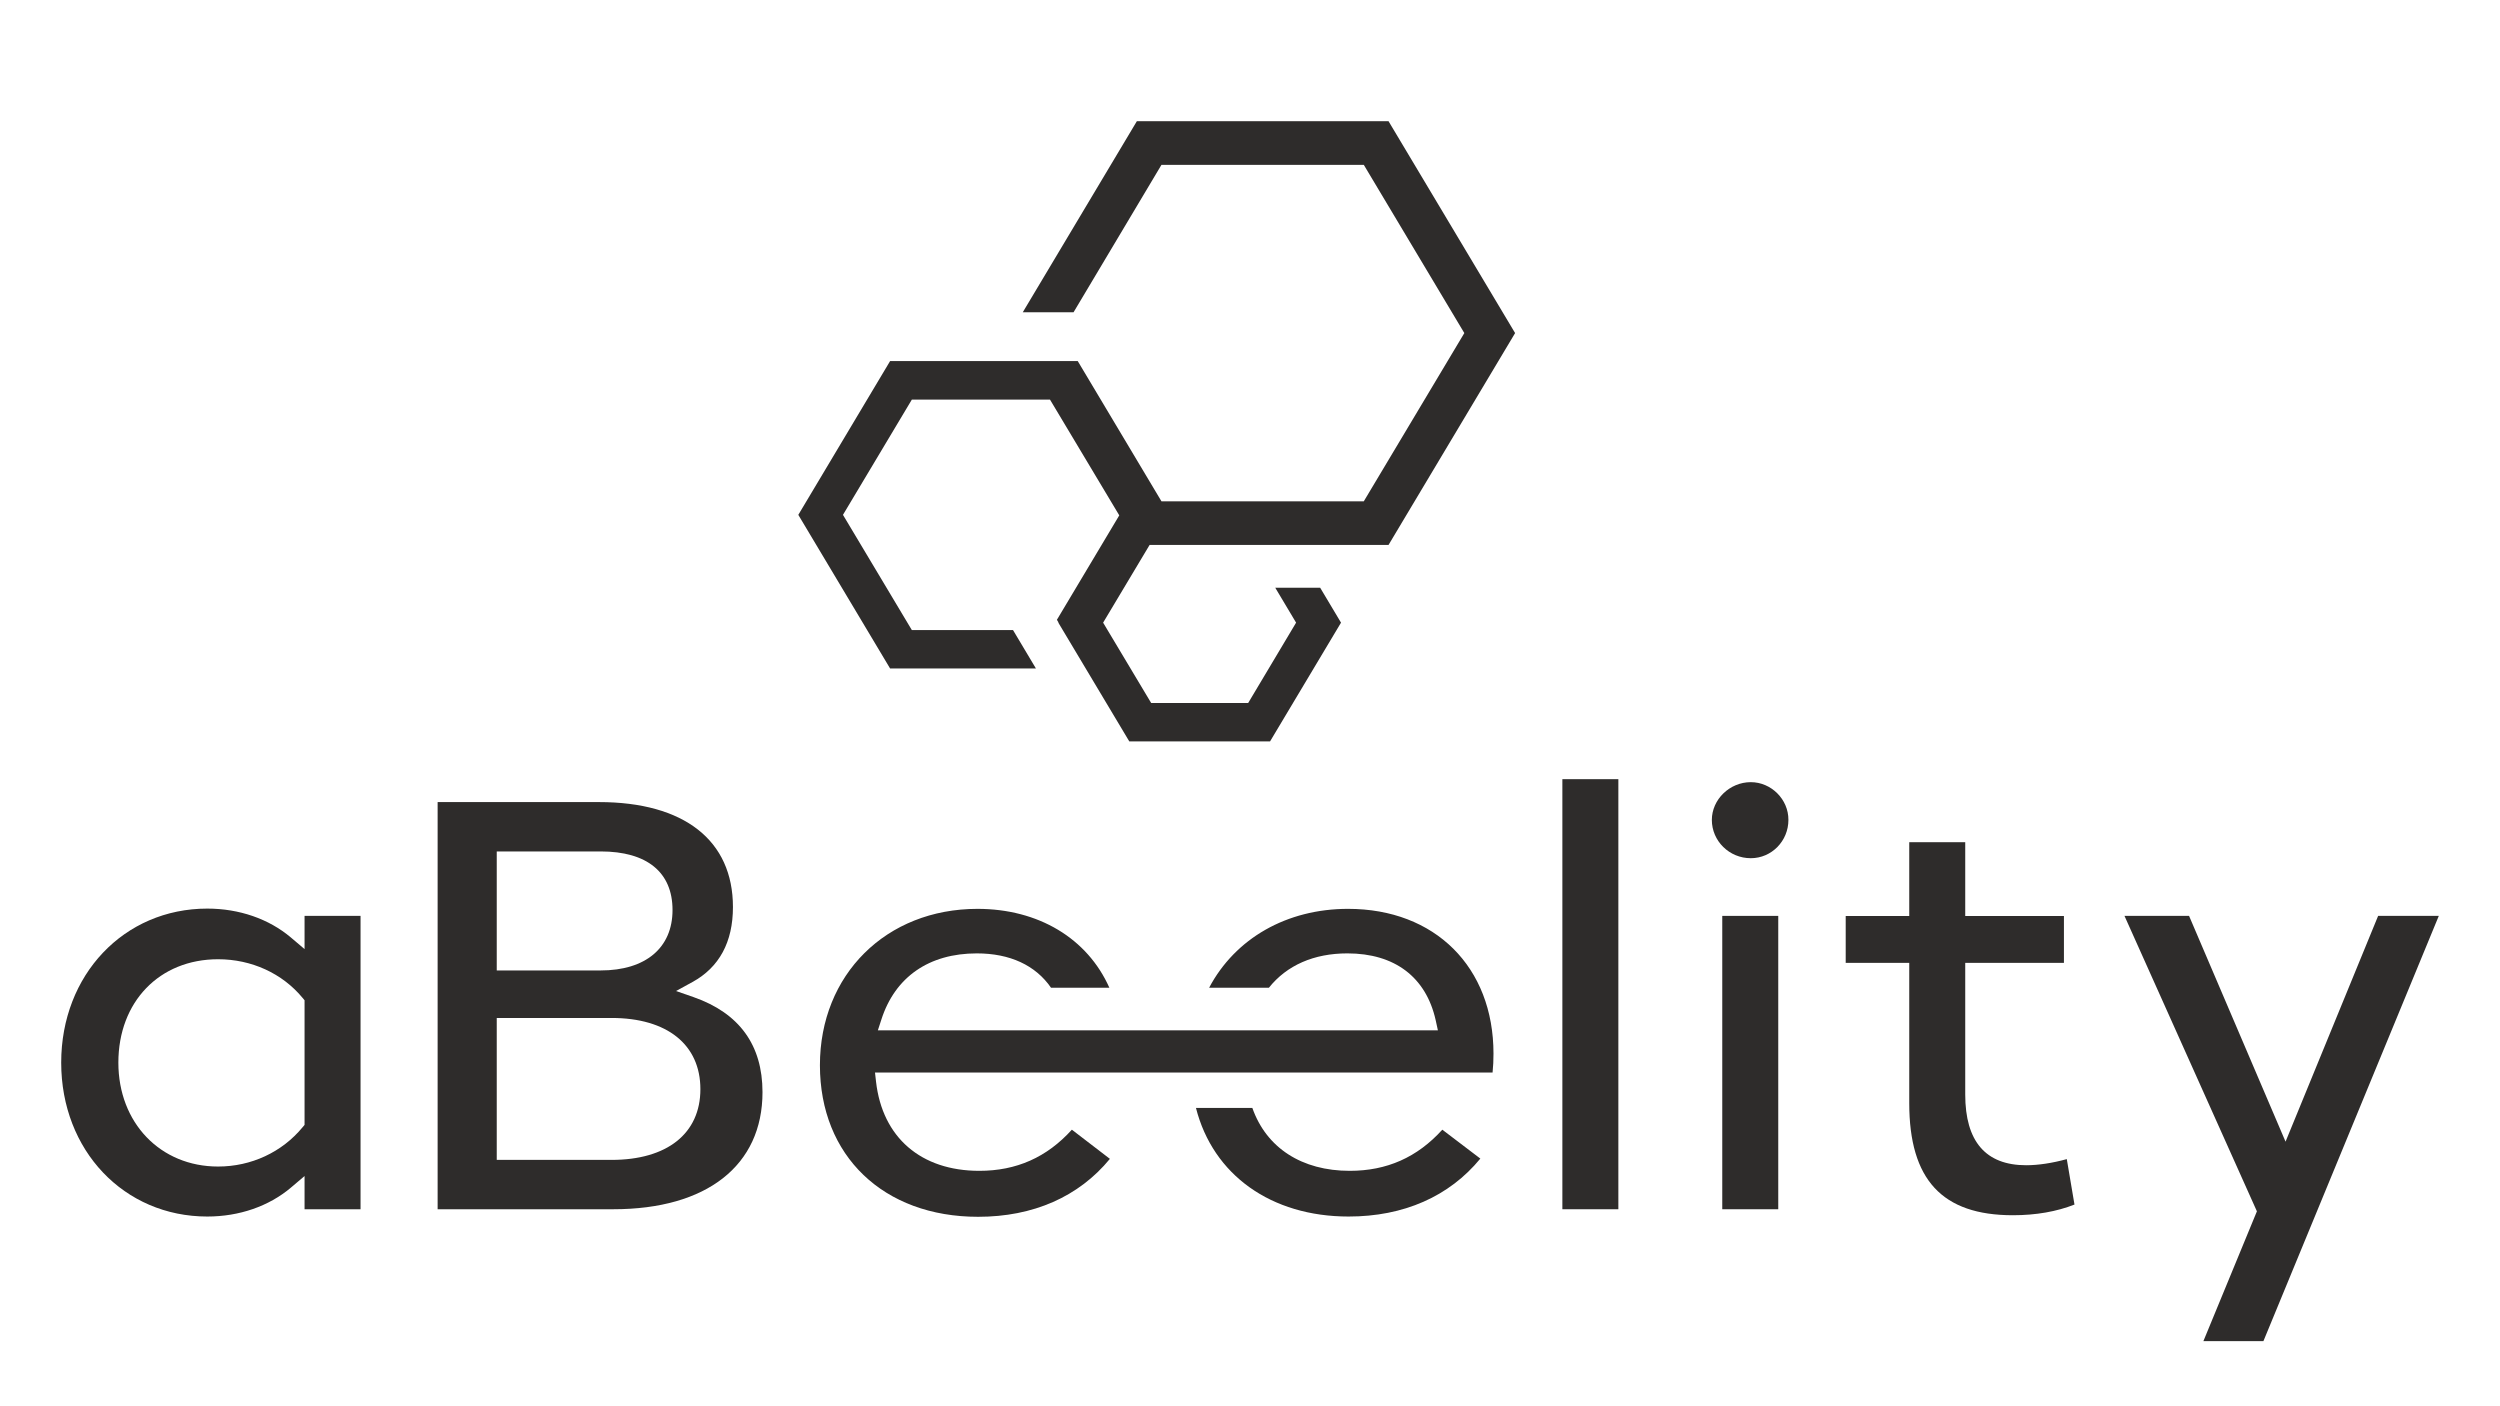
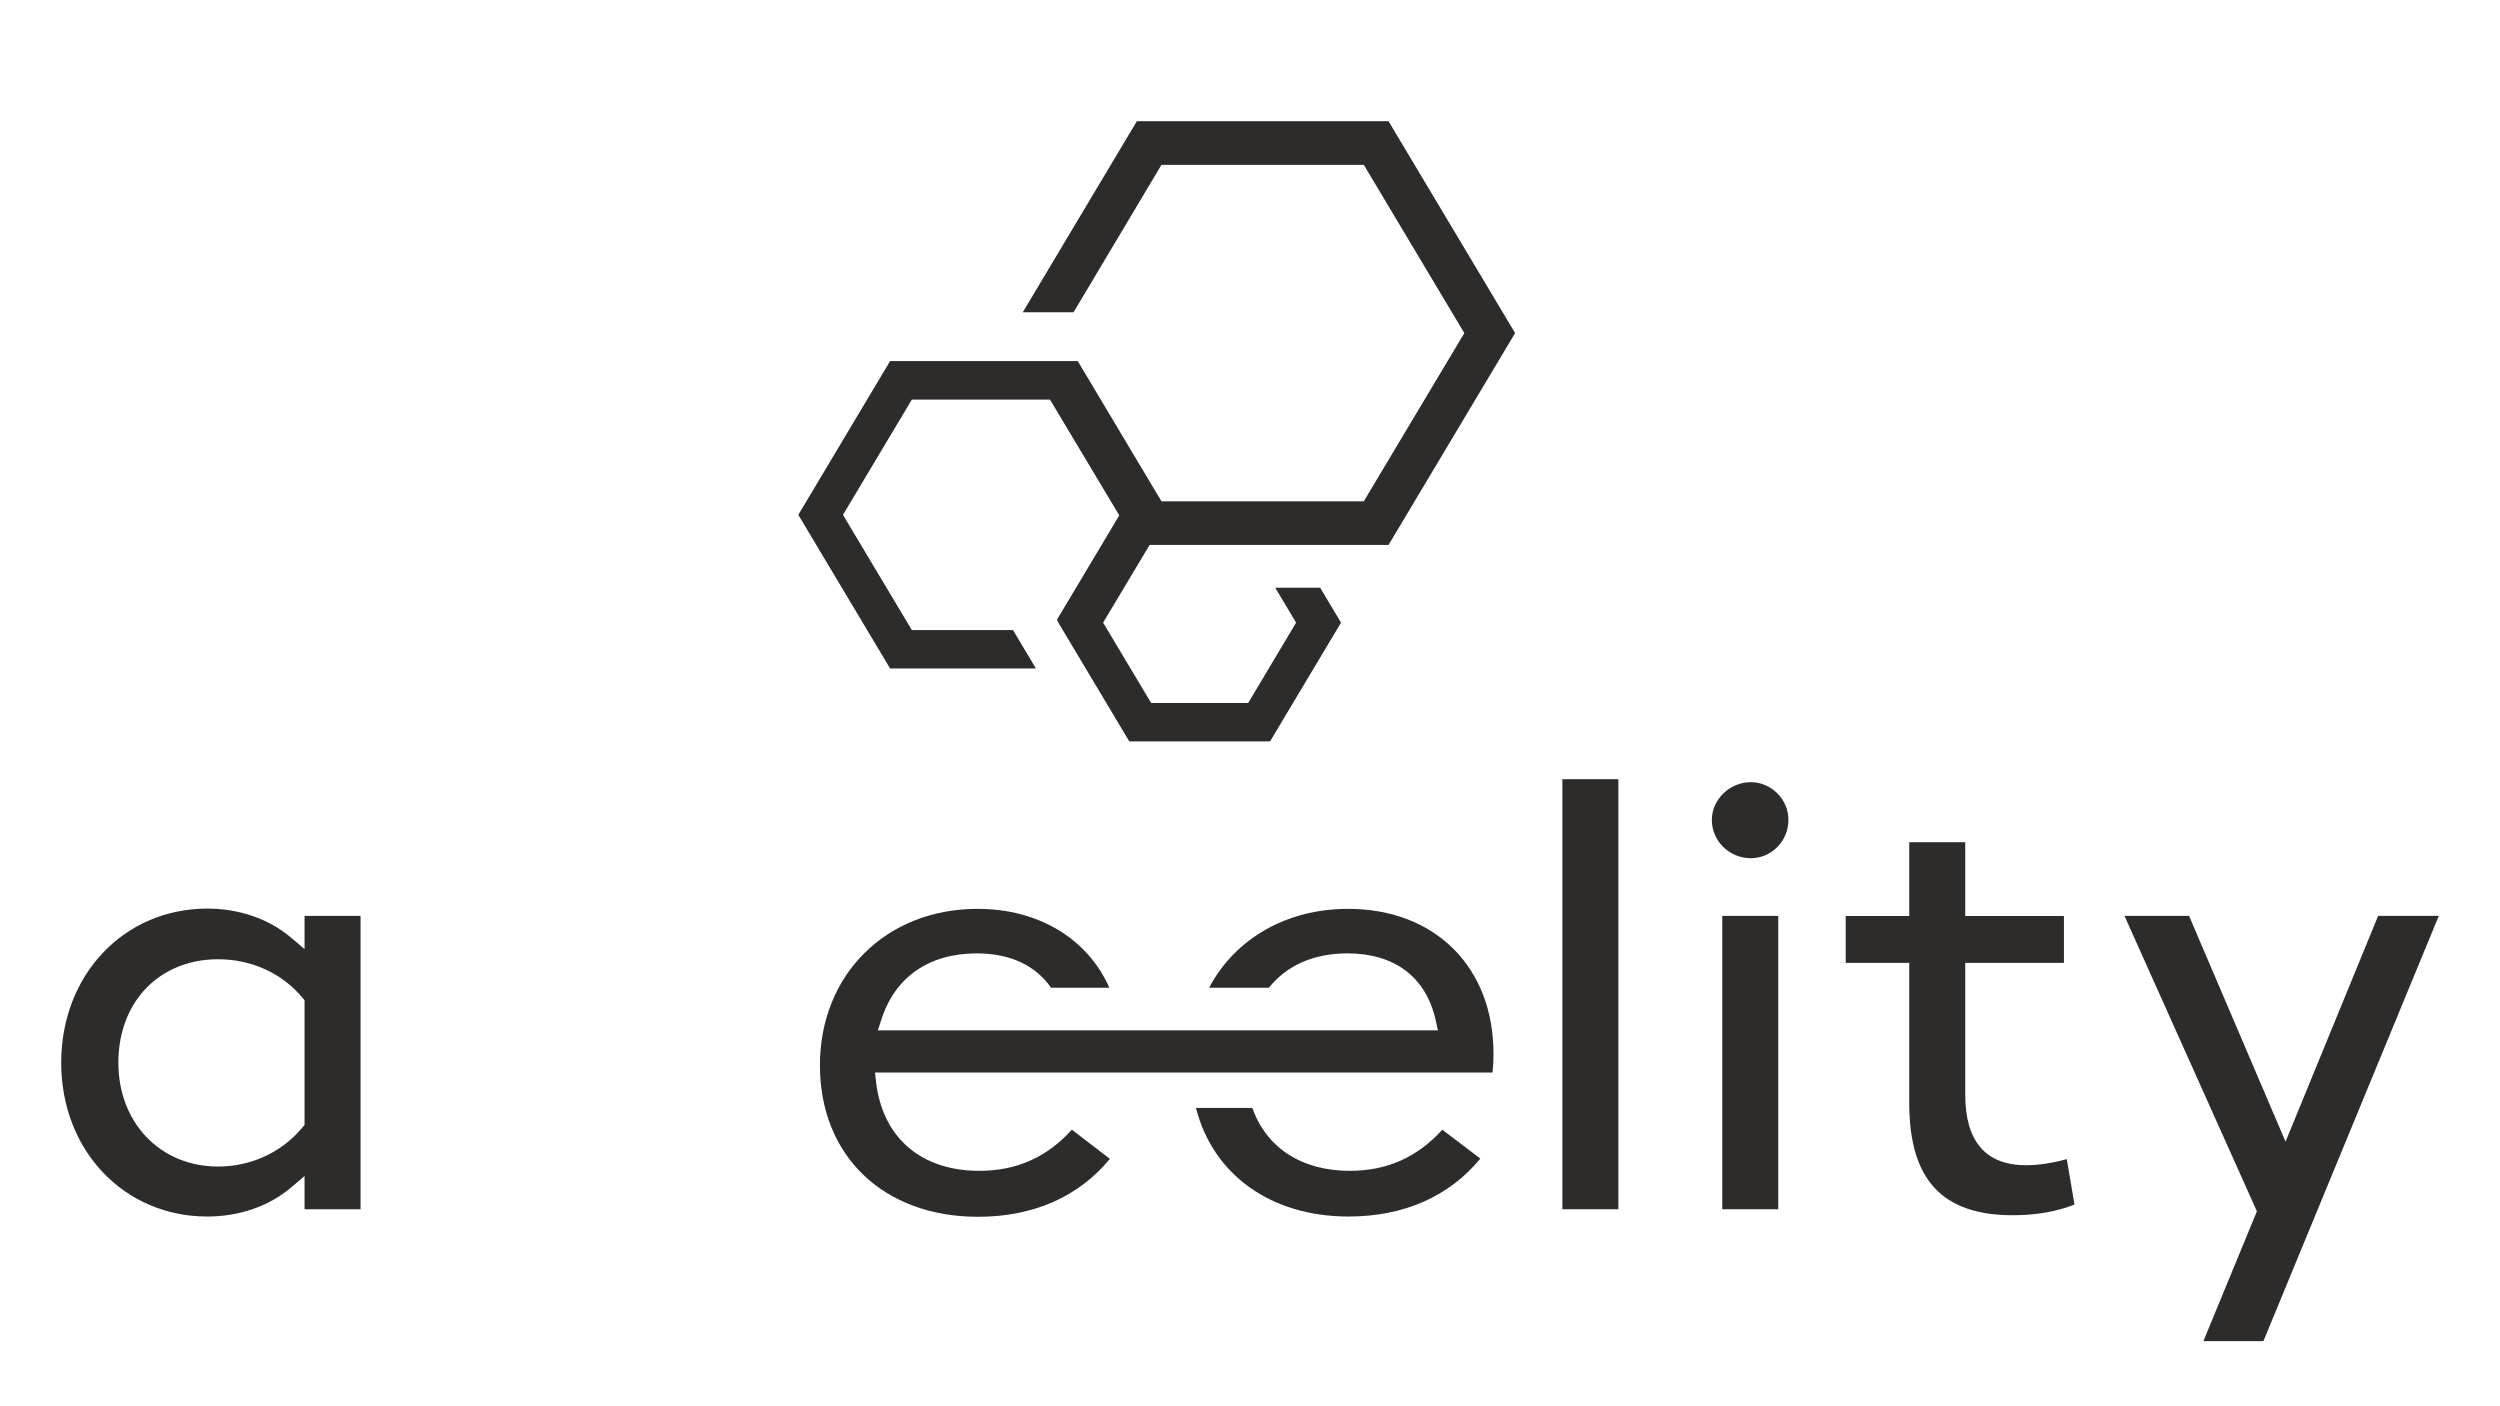
<svg xmlns="http://www.w3.org/2000/svg" id="Camada_1" x="0px" y="0px" viewBox="0 0 1920 1080" style="enable-background:new 0 0 1920 1080;" xml:space="preserve" width="1920" height="1080">
  <style type="text/css">	.st0{fill:#FFC52C;}	.st1{fill:#2E2C2B;}	.st2{fill:#FFFFFF;}	.st3{fill:#EAEAEA;}</style>
  <g>
    <polygon class="st1" points="1066.4,418.5 1163.6,255.8 1066.4,93.1 873.1,93.1 785.5,239.8 824.5,239.8 892,126.6 1047.4,126.6    1124.6,255.8 1047.4,385 892,385 827.7,277.3 823.7,277.3 788.8,277.3 683.6,277.3 613.1,395.4 683.6,513.4 795.6,513.4 778,483.9    700.3,483.9 647.4,395.4 700.3,306.9 806.4,306.9 859.6,395.8 811.7,476 812.9,478 812.8,478.2 867.3,569.4 975.4,569.4    1029.9,478.2 1013.9,451.4 979.4,451.4 995.4,478.2 958.6,539.9 884.1,539.9 847.2,478.2 882.9,418.5  " />
    <g>
      <g>
        <path class="st1" d="M276.9,928.7V703.4h-43v25.5l-10.5-8.9c-16.9-14.3-39.7-22.2-64.2-22.2C95.2,697.8,47,748.7,47,816.1     s48.2,118.2,112.2,118.2c24.5,0,47.3-7.9,64.2-22.2l10.5-8.9v25.5H276.9z M232.4,865.7c-15.8,19.2-39.5,30.2-64.9,30.2     c-44.4,0-76.6-33.6-76.6-79.8c0-46.7,31.5-79.4,76.6-79.4c25.6,0,49.3,10.8,64.9,29.7l0,0l1.5,1.8v95.7L232.4,865.7z" />
-         <path class="st1" d="M585.6,838.8c0-36.2-17.8-60.7-52.9-73l-13.5-4.7l12.6-6.9c20.6-11.3,31.1-30.7,31.1-57.6     c0-51.2-37.5-80.6-102.9-80.6H336.1v312.7h134.9C542.8,928.7,585.6,895.1,585.6,838.8z M381.5,653.9h79.8c35.6,0,55.2,16,55.2,45     c0,29-20.6,46.4-55.2,46.4h-79.8V653.9z M381.5,890.8v-109h88.2c42.7,0,68.2,20.5,68.2,54.7c0,34-25.5,54.3-68.2,54.3H381.5z" />
        <rect x="1199.9" y="598.4" class="st1" width="43" height="330.3" />
        <rect x="1322.7" y="703.4" class="st1" width="43" height="225.3" />
        <path class="st1" d="M1344.6,600.7c-16.2,0-29.9,13.3-29.9,29c0,16.2,13.4,29.4,29.9,29.4c16,0,28.9-13.2,28.9-29.4     C1373.6,613.9,1360.3,600.7,1344.6,600.7z" />
        <path class="st1" d="M1545.9,933.3c17.7,0,33.6-2.8,47.3-8.2l-5.9-34.9c-11.3,3.1-22,4.7-31.2,4.7c-31.1,0-46.8-18.3-46.8-54.3     V739.5h75.8v-36h-75.8v-56.7h-43v56.7h-48.8v36h48.8v107.7C1466.3,906,1491.6,933.3,1545.9,933.3z" />
        <polygon class="st1" points="1826.4,703.4 1755.3,876.8 1681.2,703.4 1631.6,703.4 1733.3,930.3 1692.2,1030 1738.3,1030      1873,703.4    " />
        <g>
          <path class="st1" d="M1107.7,867.6c-19.3,21.3-42.6,31.6-71.1,31.6c-36.8,0-64-17.6-74.8-48.3h-43.3      c13.1,51.5,57.8,83.4,117.2,83.4c42.3,0,77.3-15.4,101.2-44.5L1107.7,867.6z" />
          <path class="st1" d="M823.2,867.6c-19.3,21.3-42.6,31.6-71.1,31.6c-44.8,0-74.4-25.6-79.3-68.4l-0.8-7.1h474.3      c0.5-4.8,0.7-9.5,0.7-14.5c0-66.5-44.9-111.2-111.7-111.2c-47,0-86.6,22.6-106.7,60.6h45.9c13.8-17.3,34.6-26.4,60.3-26.4      c36.3,0,60.4,18.2,67.8,51.3l1.7,7.8H674.2l2.7-8.3c10.5-32.7,36.6-50.8,73.3-50.8c25.4,0,45.1,9.1,57,26.4H852      c-16.9-38-54.6-60.6-101.3-60.6c-70.1,0-121,50.5-121,120.1c0,69.6,48.8,116.4,121.5,116.4c42.3,0,77.3-15.4,101.2-44.5      L823.2,867.6z" />
        </g>
      </g>
    </g>
  </g>
</svg>